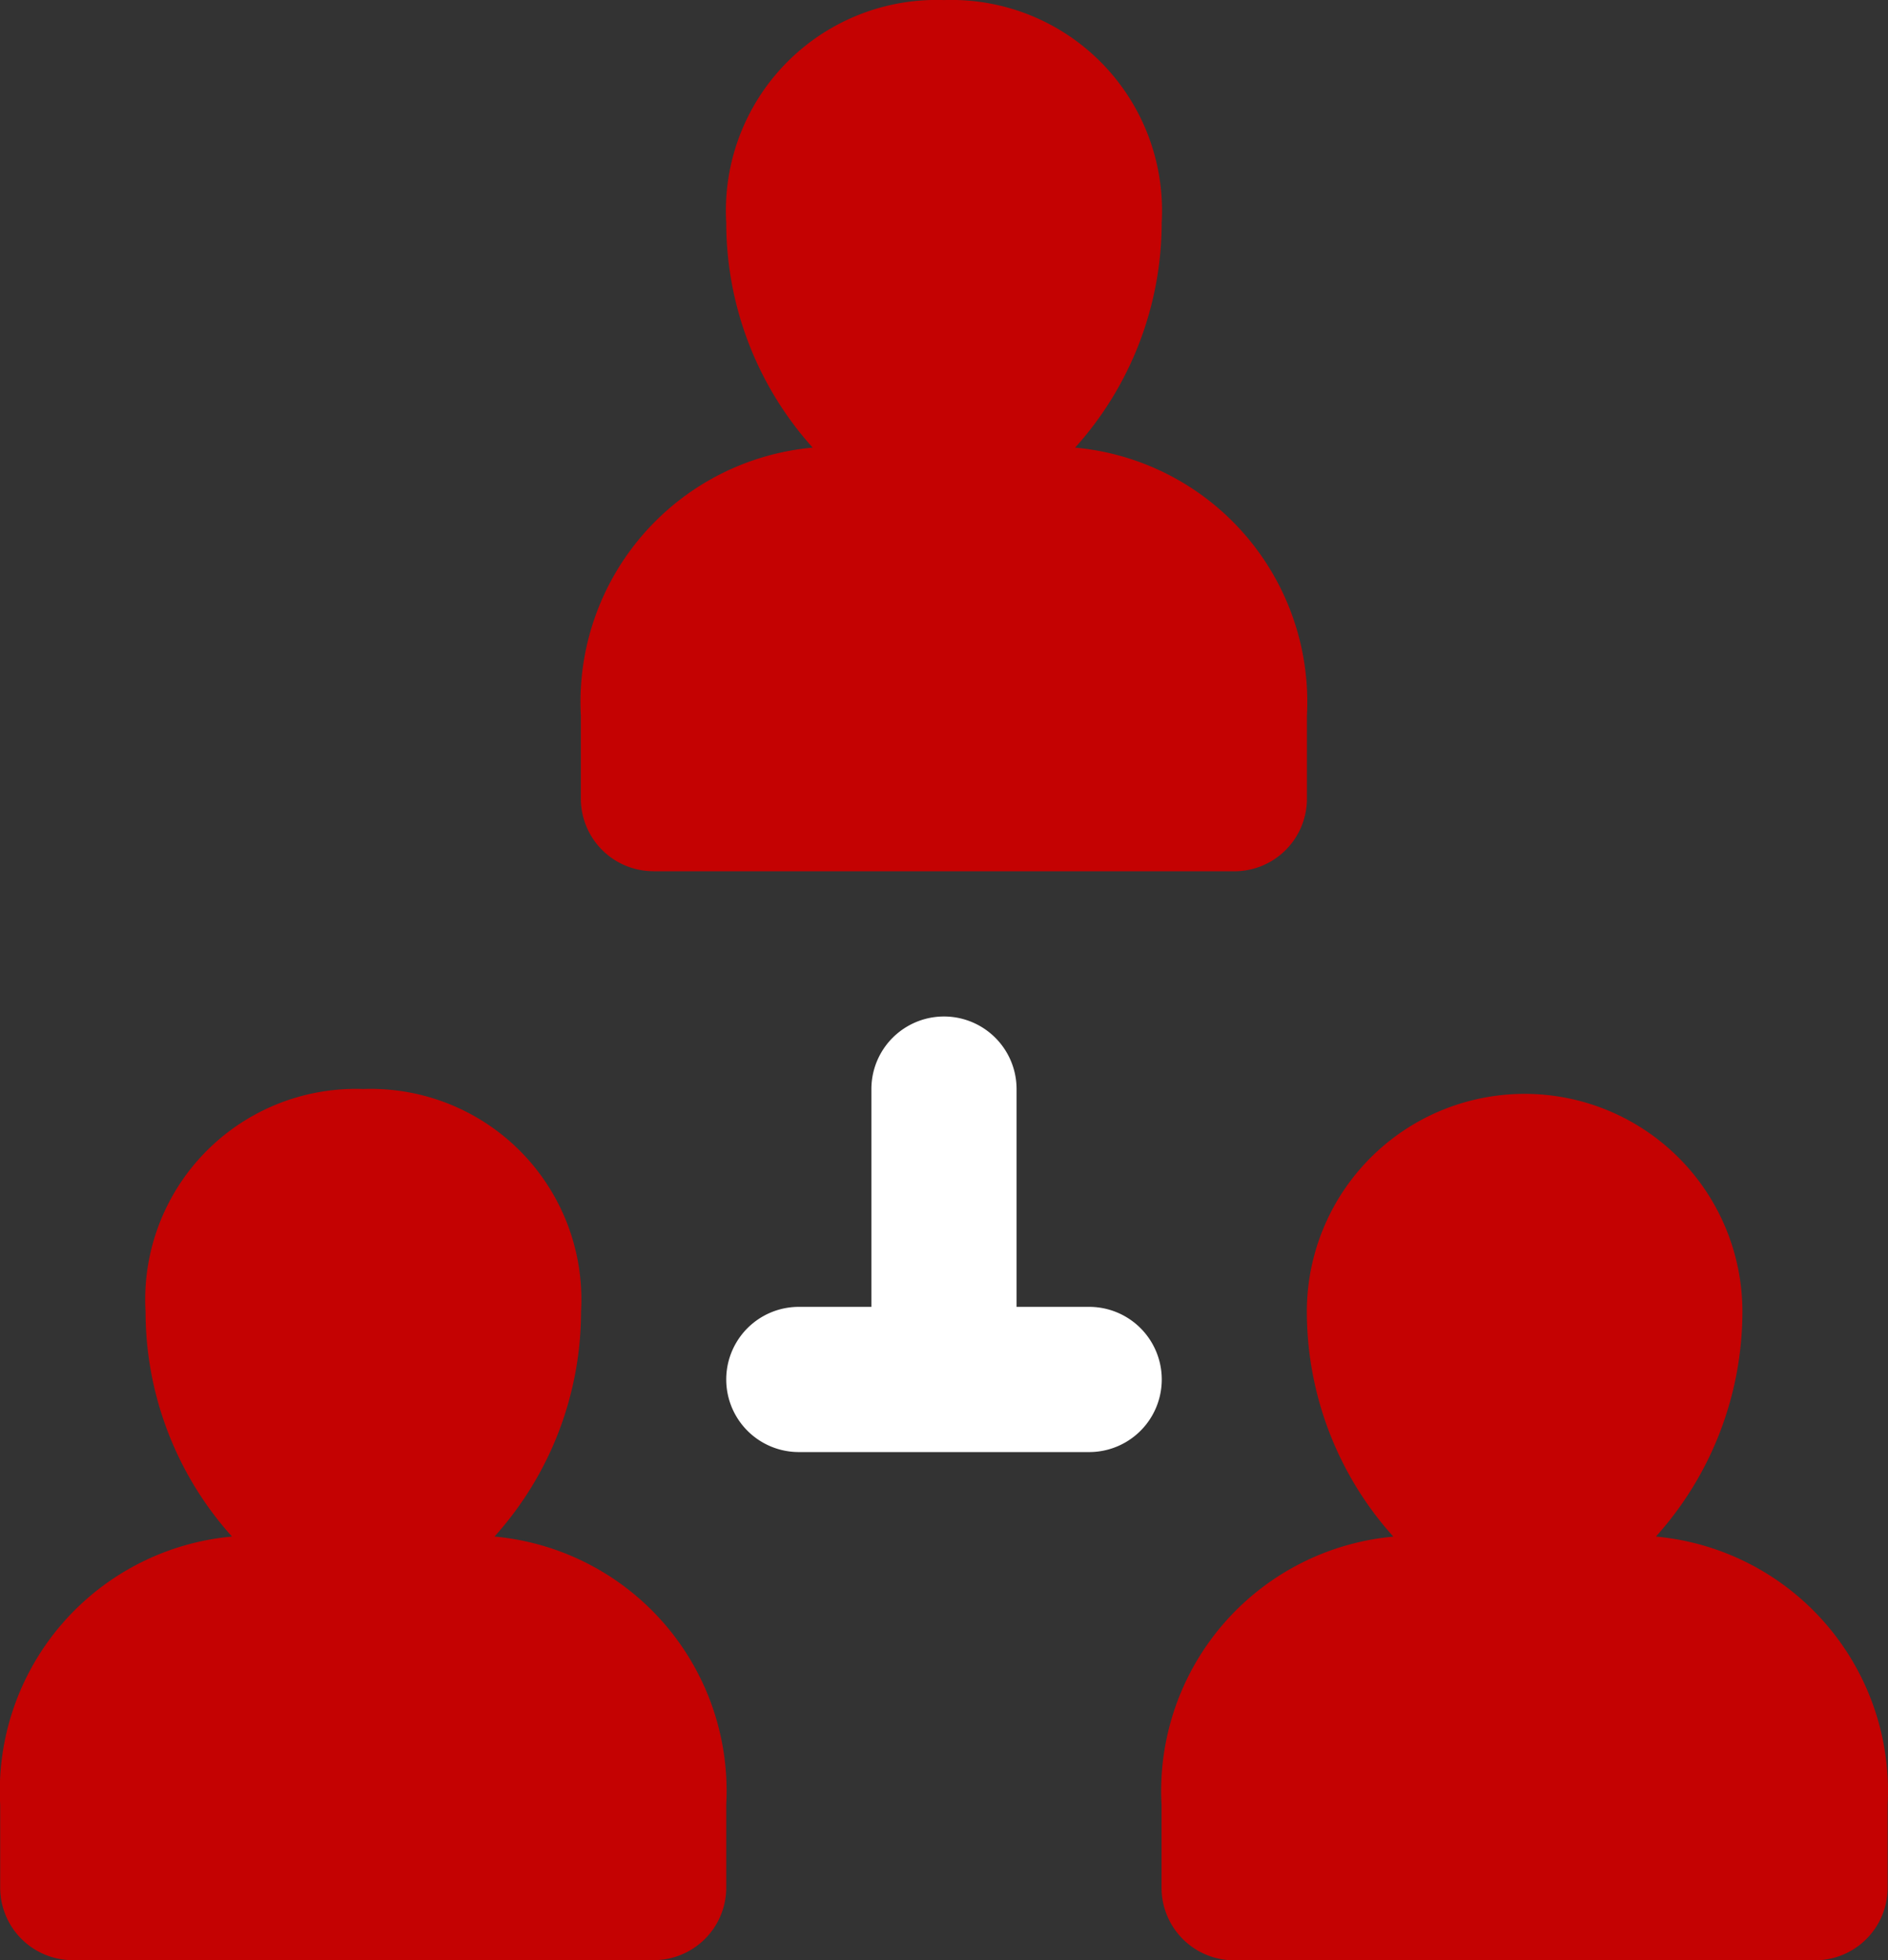
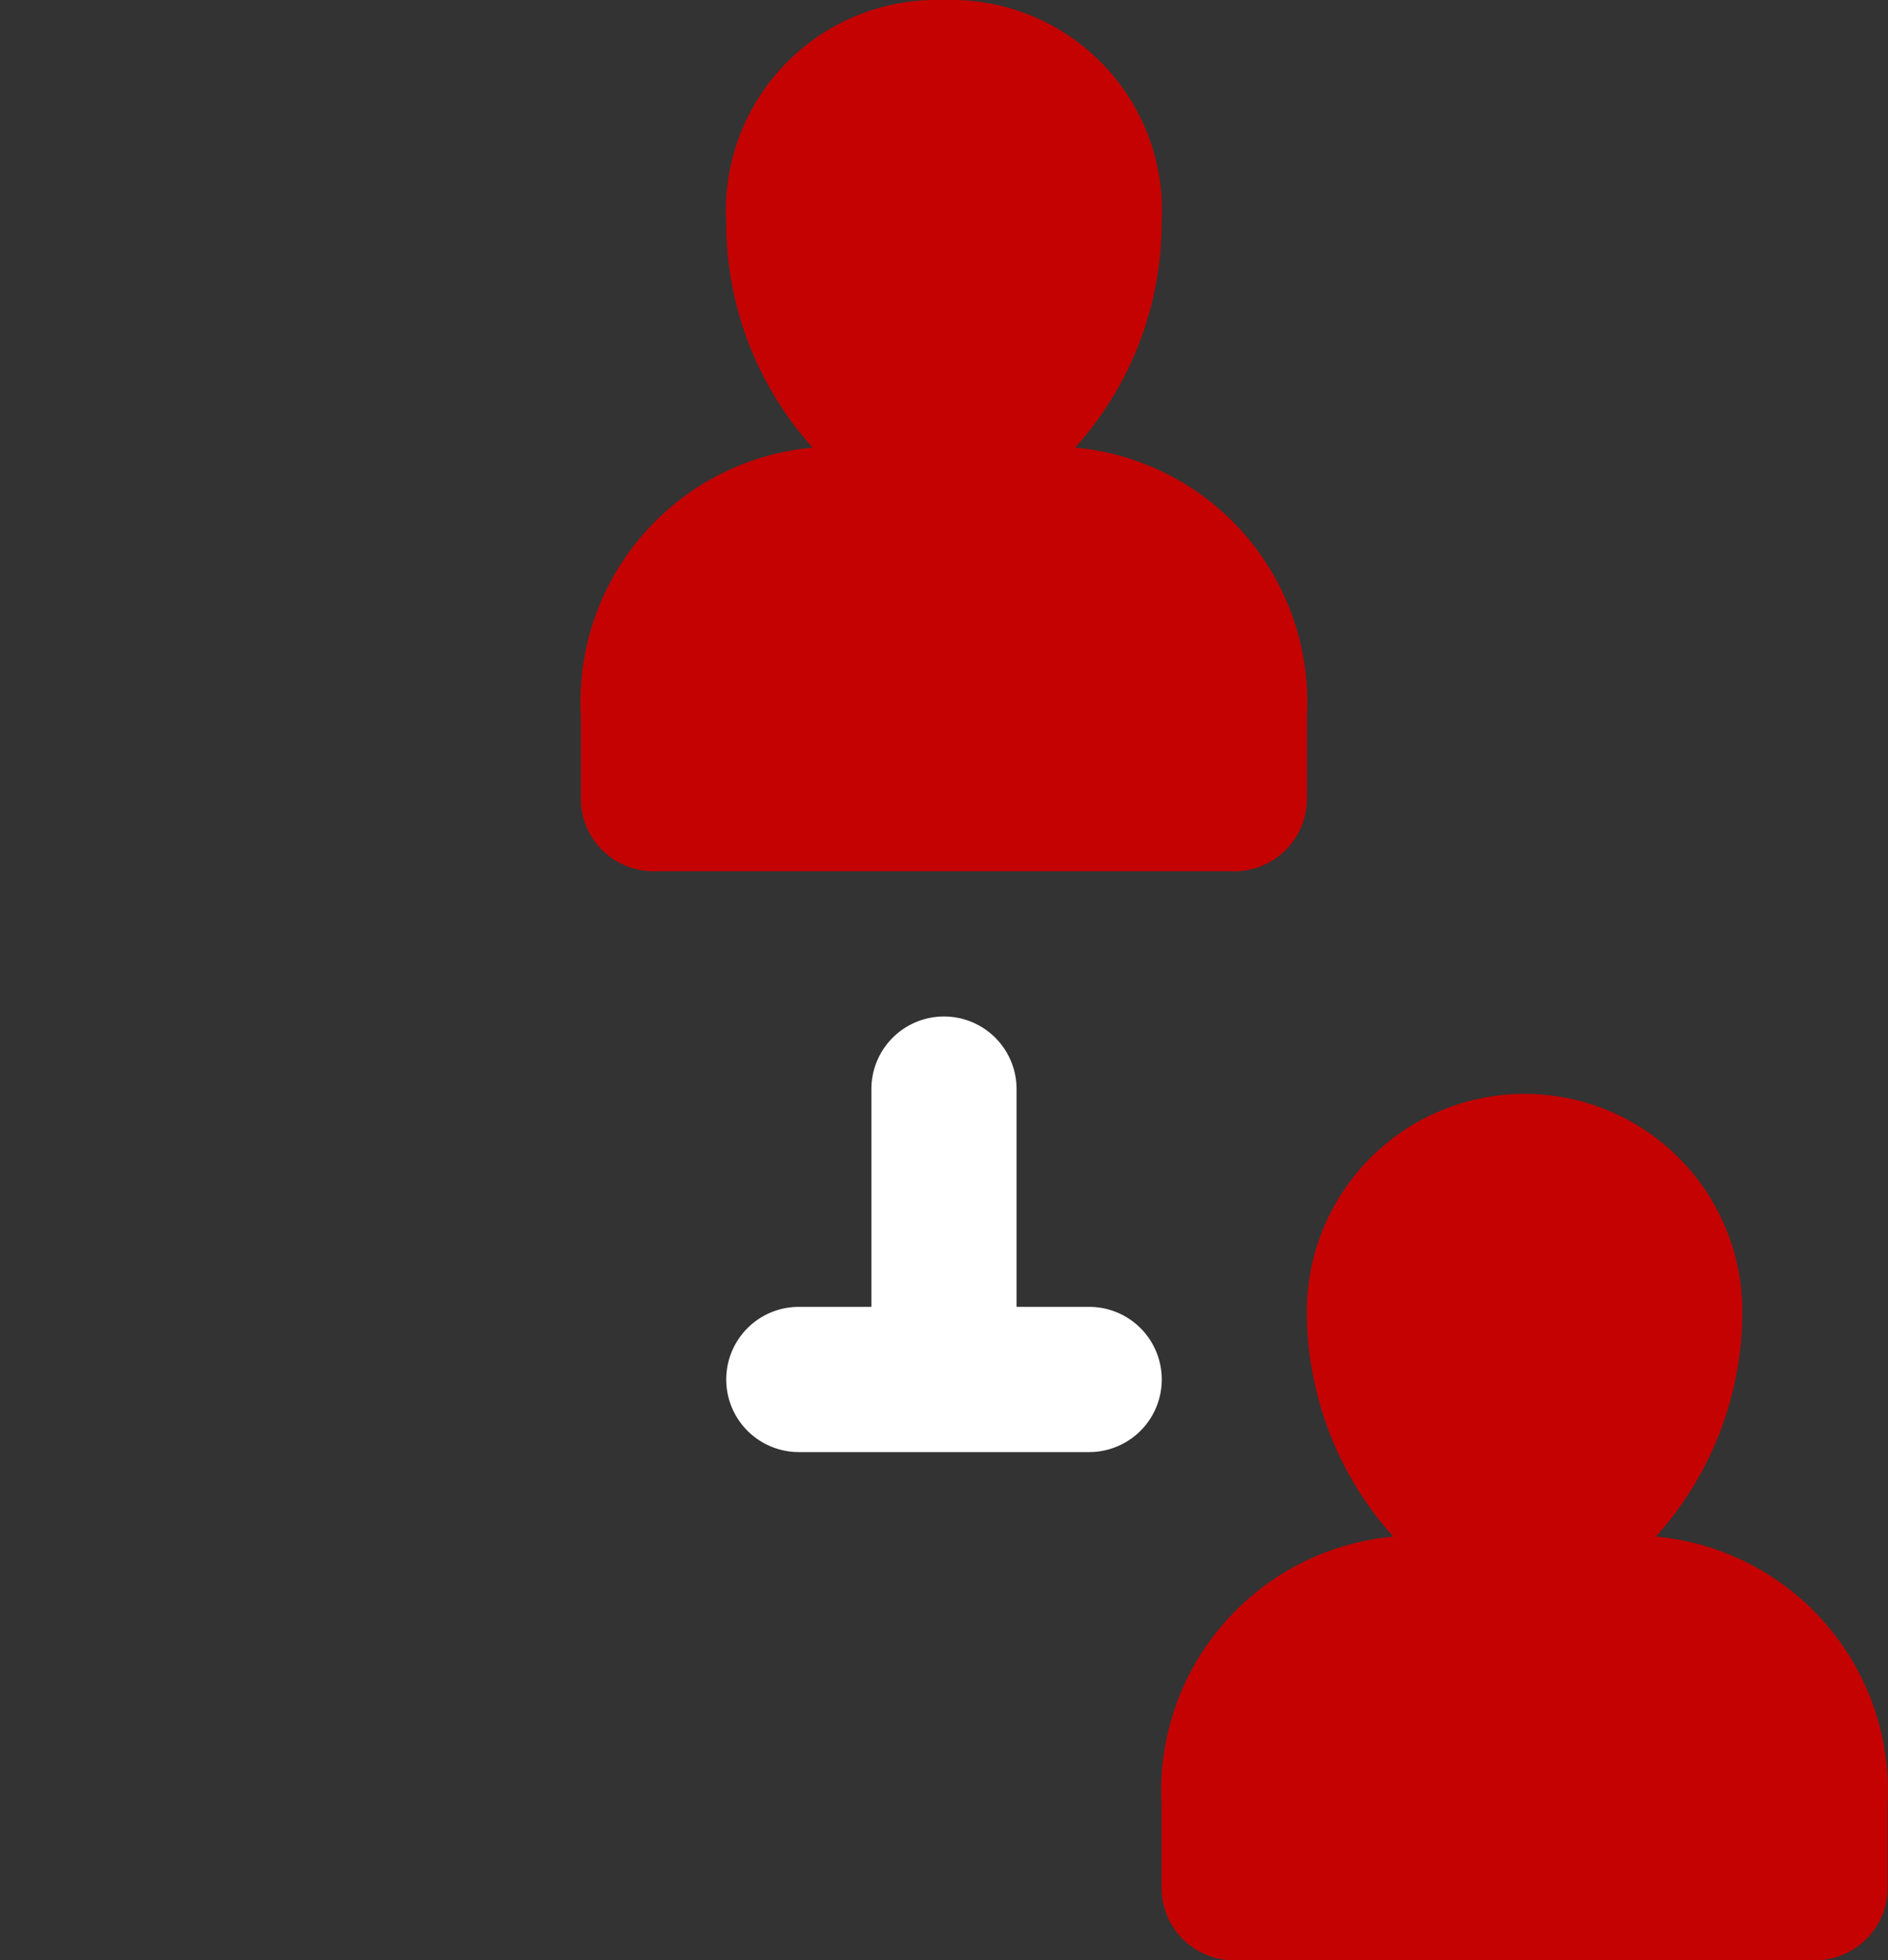
<svg xmlns="http://www.w3.org/2000/svg" width="51.313" height="53.268" viewBox="0 0 51.313 53.268">
  <rect x="0" y="0" width="51.313" height="53.268" fill="#333333" stroke="none" />
  <g id="management" transform="translate(-2.995 -1.998)">
    <path id="Path_30" data-name="Path 30" d="M22.864,23.891H20.891V17.973a1.973,1.973,0,1,0-3.946,0v5.918H14.973a1.973,1.973,0,1,0,0,3.946h7.891a1.973,1.973,0,1,0,0-3.946Z" transform="translate(9.733 13.621)" fill="#fff" />
    <path id="Path_31" data-name="Path 31" d="M12.978,25.675H28.76A1.972,1.972,0,0,0,30.733,23.7V21.447a6.94,6.94,0,0,0-6.3-7.285,9.15,9.15,0,0,0,2.353-6.113A5.725,5.725,0,0,0,20.869,2a5.725,5.725,0,0,0-5.918,6.047A9.15,9.15,0,0,0,17.3,14.162a6.94,6.94,0,0,0-6.3,7.285V23.7a1.972,1.972,0,0,0,1.973,1.973Z" transform="translate(7.782 0)" fill="#c40202" />
    <path id="Path_32" data-name="Path 32" d="M32.434,29.1a9.15,9.15,0,0,0,2.353-6.113,5.919,5.919,0,1,0-11.838,0A9.15,9.15,0,0,0,25.3,29.1a6.94,6.94,0,0,0-6.3,7.285v2.255a1.972,1.972,0,0,0,1.973,1.973H36.76a1.972,1.972,0,0,0,1.973-1.973V36.383a6.94,6.94,0,0,0-6.3-7.285Z" transform="translate(15.564 14.656)" fill="#c40202" />
-     <path id="Path_33" data-name="Path 33" d="M16.434,29.162a9.15,9.15,0,0,0,2.353-6.113A5.725,5.725,0,0,0,12.869,17a5.725,5.725,0,0,0-5.918,6.047A9.15,9.15,0,0,0,9.3,29.162a6.94,6.94,0,0,0-6.3,7.285V38.7a1.972,1.972,0,0,0,1.973,1.973H20.76A1.972,1.972,0,0,0,22.733,38.7V36.447A6.94,6.94,0,0,0,16.434,29.162Z" transform="translate(0 14.592)" fill="#c40202" />
  </g>
</svg>